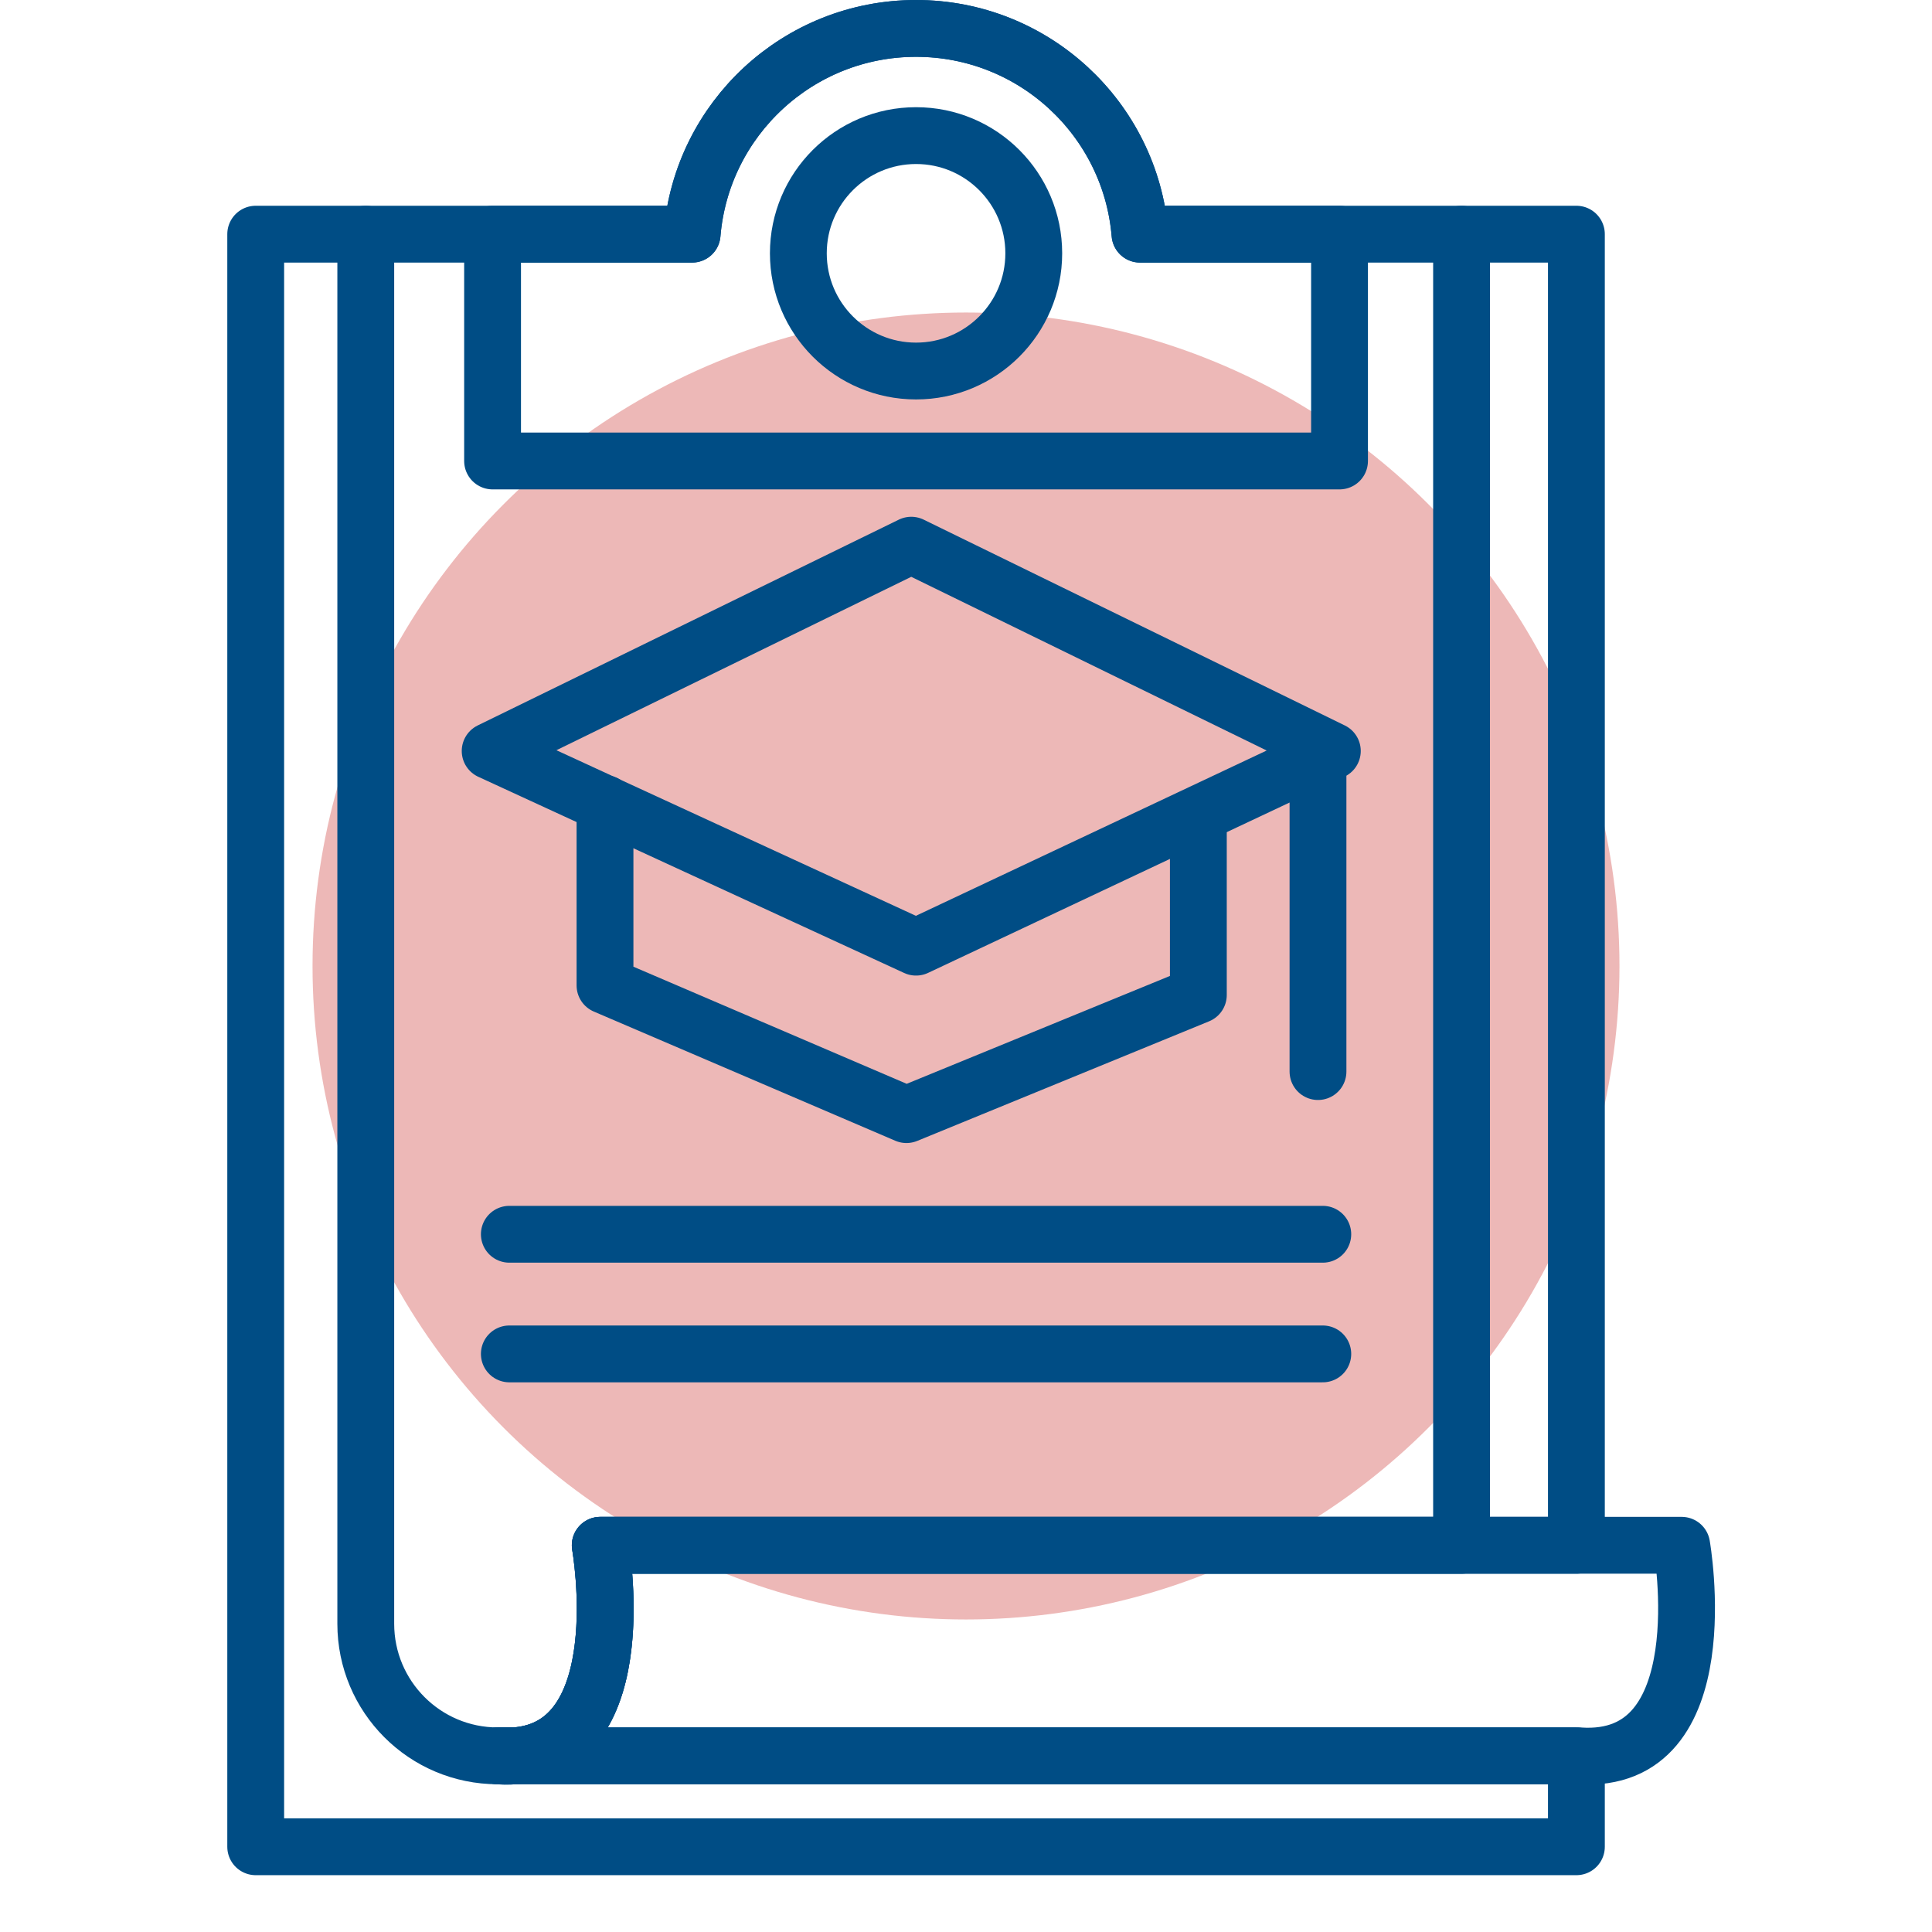
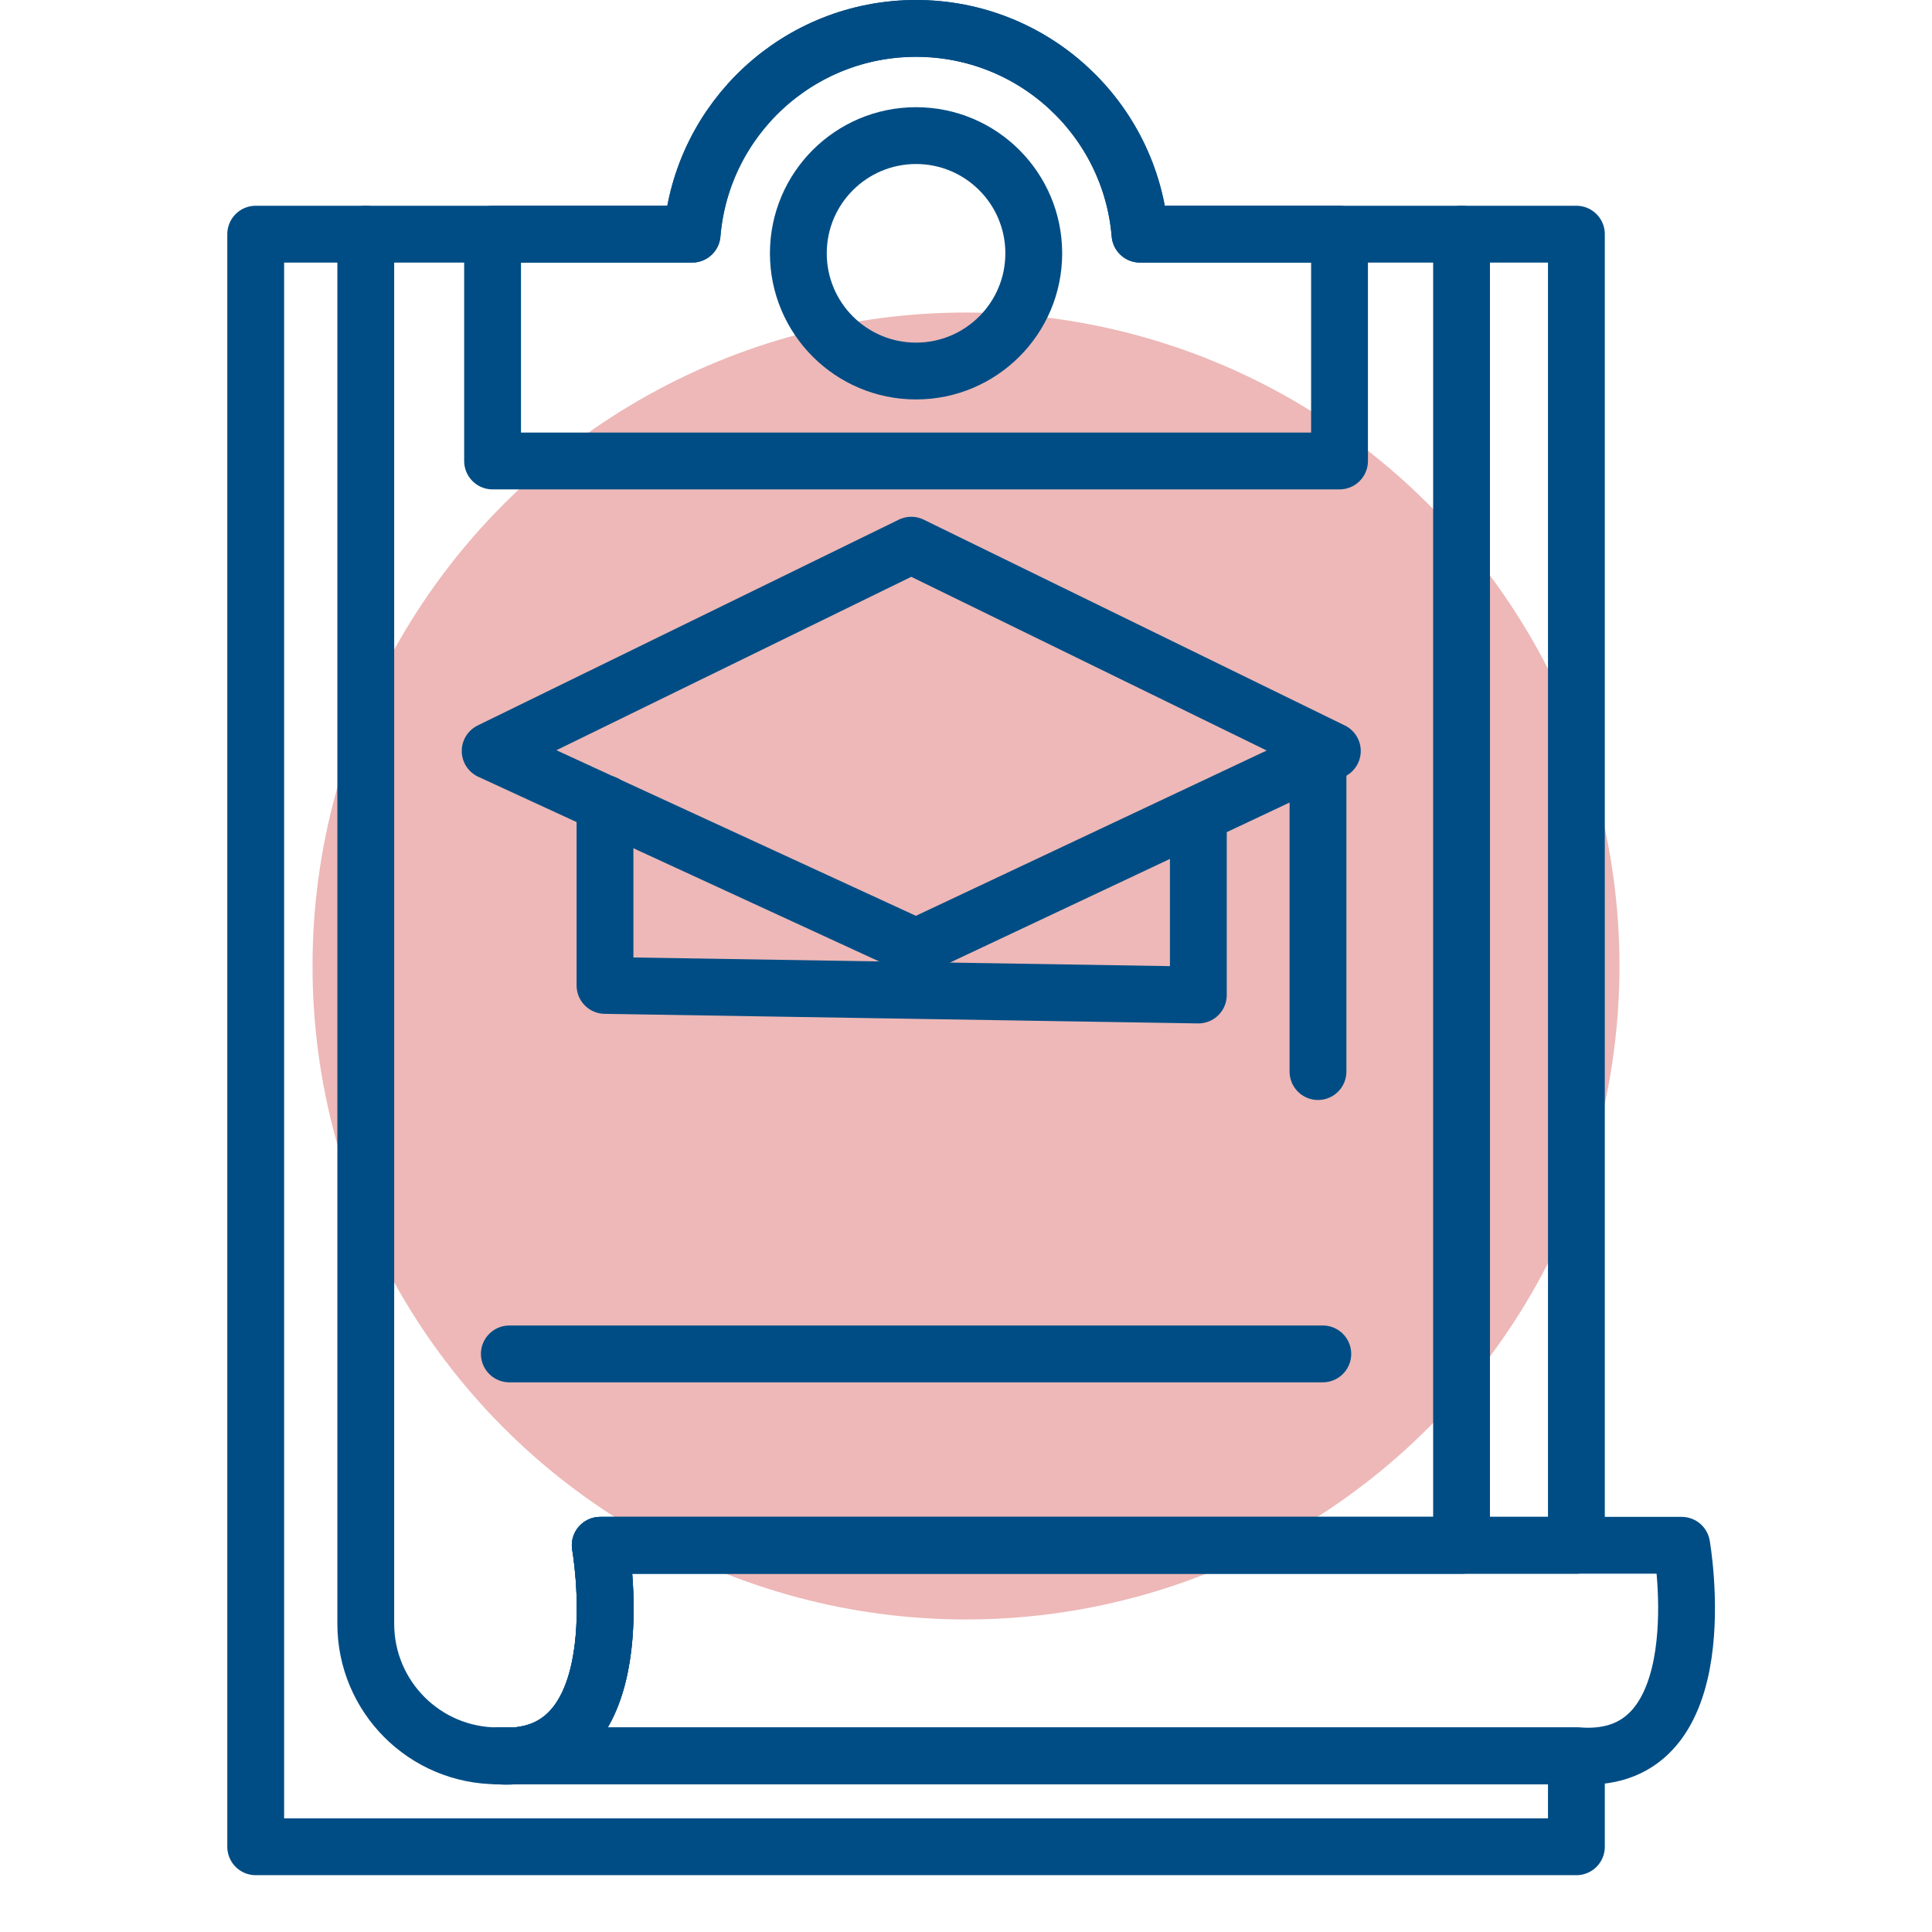
<svg xmlns="http://www.w3.org/2000/svg" width="68" height="68" viewBox="0 0 68 68" fill="none">
  <circle opacity="0.3" cx="34" cy="34" r="23" fill="#C2130E" />
  <path d="M32.242 13.059C34.53 13.059 36.385 11.204 36.385 8.916C36.385 6.628 34.53 4.773 32.242 4.773C29.954 4.773 28.099 6.628 28.099 8.916C28.099 11.204 29.954 13.059 32.242 13.059Z" stroke="#004D85" stroke-width="2" stroke-miterlimit="10" stroke-linecap="round" stroke-linejoin="round" />
  <path d="M40.124 8.242C39.787 4.183 36.385 1 32.242 1C28.099 1 24.697 4.183 24.36 8.242H17.337V16.225H47.147V8.242H40.124Z" stroke="#004D85" stroke-width="2" stroke-miterlimit="10" stroke-linecap="round" stroke-linejoin="round" />
  <path d="M18.112 61.8C17.926 61.817 17.724 61.817 17.522 61.8H18.112ZM18.112 61.8C22.39 61.497 21.126 54.389 21.126 54.389H55.484V8.242H40.124C39.787 4.183 36.385 1 32.242 1C28.099 1 24.697 4.183 24.36 8.242H9V65H55.484V61.8H18.112Z" stroke="#004D85" stroke-width="2" stroke-miterlimit="10" stroke-linecap="round" stroke-linejoin="round" />
  <path d="M12.874 8.242V57.152C12.874 59.712 14.946 61.8 17.522 61.8H18.112C22.39 61.497 21.127 54.39 21.127 54.39H51.442V8.242" stroke="#004D85" stroke-width="2" stroke-miterlimit="10" stroke-linecap="round" stroke-linejoin="round" />
  <path d="M59.19 54.389C59.19 54.389 60.554 62.137 55.586 61.8H17.523C22.508 62.137 21.127 54.389 21.127 54.389H59.19Z" stroke="#004D85" stroke-width="2" stroke-miterlimit="10" stroke-linecap="round" stroke-linejoin="round" />
-   <path d="M17.927 43.442H46.558" stroke="#004D85" stroke-width="2" stroke-miterlimit="10" stroke-linecap="round" stroke-linejoin="round" />
  <path d="M17.927 47.653H46.558" stroke="#004D85" stroke-width="2" stroke-miterlimit="10" stroke-linecap="round" stroke-linejoin="round" />
  <path d="M17.252 26.432L32.073 19.189L46.894 26.432L32.241 33.337L17.252 26.432Z" stroke="#004D85" stroke-width="2" stroke-miterlimit="10" stroke-linecap="round" stroke-linejoin="round" />
-   <path d="M42.178 28.958V35.021L31.904 39.231L21.294 34.684V28.284" stroke="#004D85" stroke-width="2" stroke-miterlimit="10" stroke-linecap="round" stroke-linejoin="round" />
+   <path d="M42.178 28.958V35.021L21.294 34.684V28.284" stroke="#004D85" stroke-width="2" stroke-miterlimit="10" stroke-linecap="round" stroke-linejoin="round" />
  <path d="M46.389 37.716V26.937" stroke="#004D85" stroke-width="2" stroke-miterlimit="10" stroke-linecap="round" stroke-linejoin="round" />
</svg>